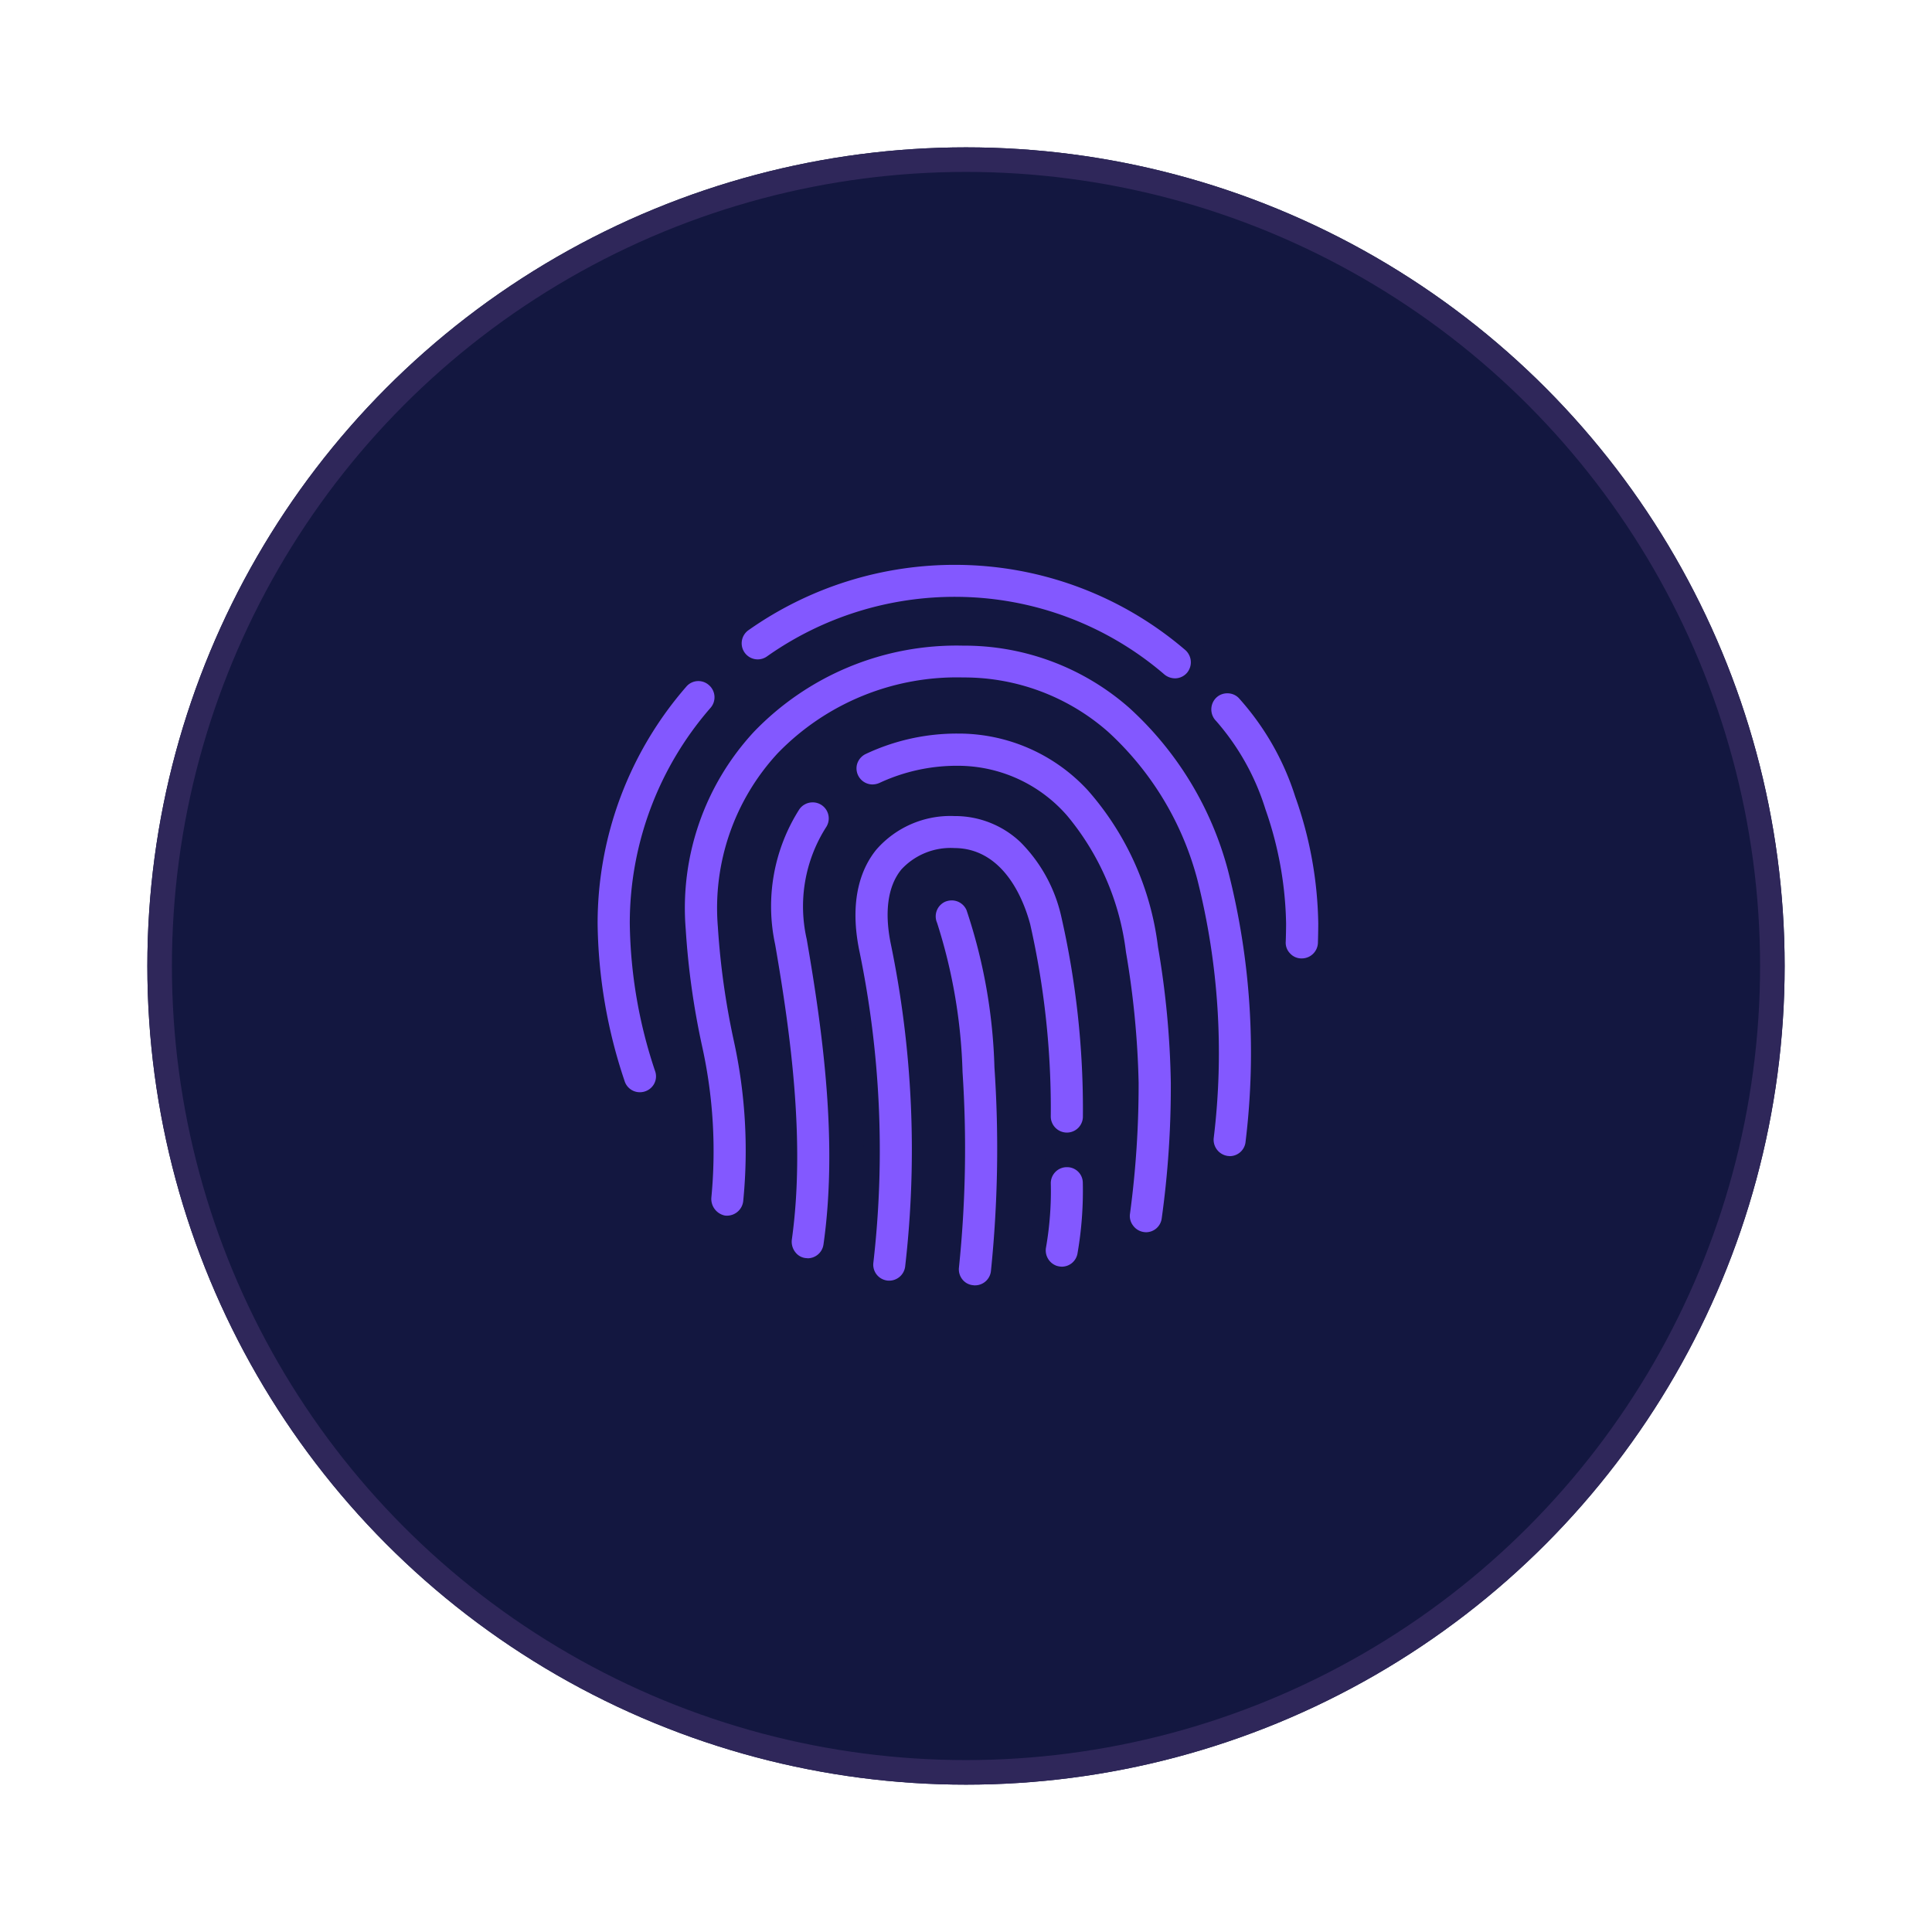
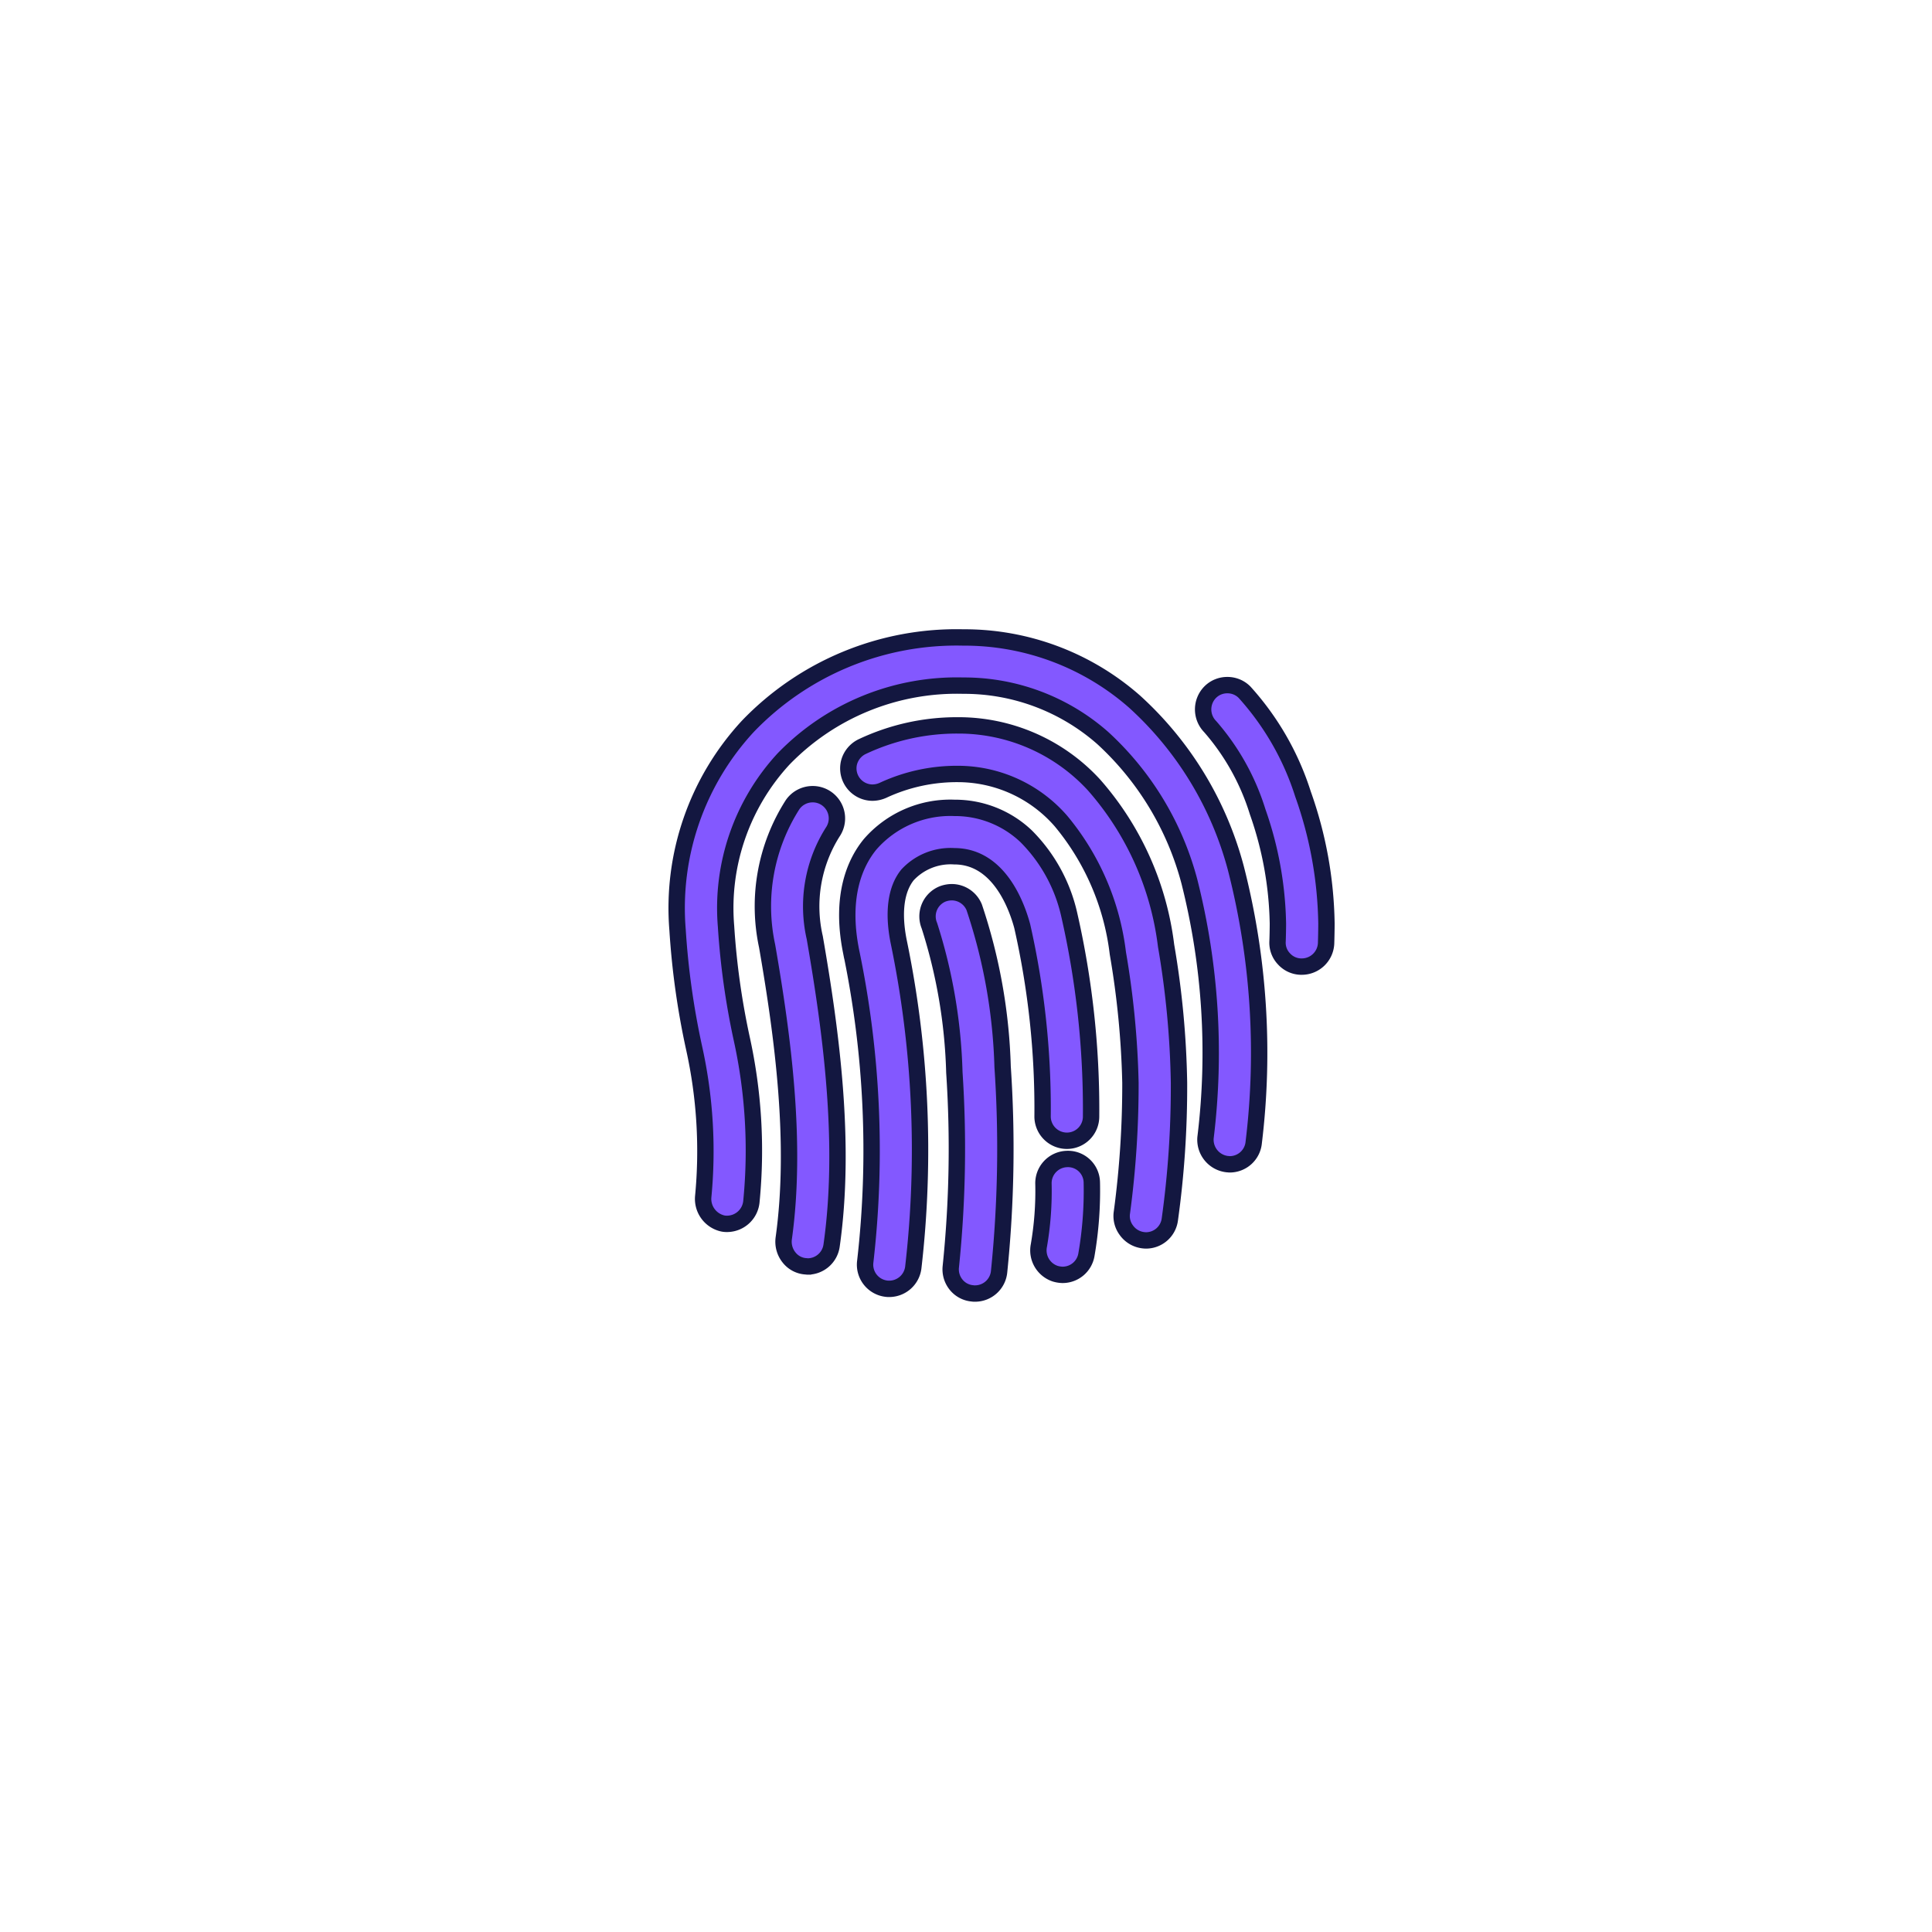
<svg xmlns="http://www.w3.org/2000/svg" width="118" height="118" viewBox="0 0 118 118">
  <defs>
    <filter id="Ellipse_260" x="0" y="0" width="118" height="118" filterUnits="userSpaceOnUse">
      <feOffset dy="3" input="SourceAlpha" />
      <feGaussianBlur stdDeviation="3" result="blur" />
      <feFlood flood-opacity="0.161" />
      <feComposite operator="in" in2="blur" />
      <feComposite in="SourceGraphic" />
    </filter>
  </defs>
  <g id="Group_59720" data-name="Group 59720" transform="translate(-617 -939)">
    <g transform="matrix(1, 0, 0, 1, 617, 939)" filter="url(#Ellipse_260)">
      <g id="Ellipse_260-2" data-name="Ellipse 260" transform="translate(9 6)" fill="#131740" stroke="#2f275a" stroke-width="1.5">
-         <circle cx="50" cy="50" r="50" stroke="none" />
-         <circle cx="50" cy="50" r="49.25" fill="none" />
-       </g>
+         </g>
    </g>
    <g id="Icon_ionic-ios-finger-print" data-name="Icon ionic-ios-finger-print" transform="translate(649.625 969.625)">
      <path id="Path_71693" data-name="Path 71693" d="M33.833,15.127a16.861,16.861,0,0,0-3.571-6.221,1.464,1.464,0,0,0-1.05-.433h0a1.464,1.464,0,0,0-1.05.433,1.5,1.5,0,0,0,0,2.1,14.342,14.342,0,0,1,2.9,5.2A21.663,21.663,0,0,1,32.3,23.036c0,.325-.011.822-.022,1.093a1.424,1.424,0,0,0,.39,1.06,1.439,1.439,0,0,0,1.028.476h.065a1.486,1.486,0,0,0,1.482-1.417c.011-.335.022-.876.022-1.223A24.6,24.6,0,0,0,33.833,15.127Z" transform="translate(13.125 2.747)" fill="#8358ff" stroke="#131740" stroke-width="1" />
-       <path id="Path_71694" data-name="Path 71694" d="M10.573,10.148a1.477,1.477,0,0,0,.866-.281A19.365,19.365,0,0,1,22.8,6.329,19.1,19.1,0,0,1,35.1,10.96a1.535,1.535,0,0,0,.952.346,1.476,1.476,0,0,0,1.136-.53,1.5,1.5,0,0,0-.184-2.088A22.091,22.091,0,0,0,22.8,3.375,22.358,22.358,0,0,0,9.708,7.465a1.482,1.482,0,0,0,.866,2.683Z" transform="translate(3.08 0)" fill="#8358ff" stroke="#131740" stroke-width="1" />
-       <path id="Path_71695" data-name="Path 71695" d="M6.34,23.287a19.523,19.523,0,0,1,4.815-12.843A1.48,1.48,0,0,0,11,8.355a1.474,1.474,0,0,0-.974-.368h0A1.464,1.464,0,0,0,8.915,8.5a22.515,22.515,0,0,0-5.54,14.791,31.651,31.651,0,0,0,1.666,9.76A1.474,1.474,0,0,0,6.459,34.1a1.5,1.5,0,0,0,.433-.065,1.48,1.48,0,0,0,.876-.714,1.455,1.455,0,0,0,.108-1.125A28.9,28.9,0,0,1,6.34,23.287Z" transform="translate(0 2.485)" fill="#8358ff" stroke="#131740" stroke-width="1" />
      <path id="Path_71696" data-name="Path 71696" d="M34.8,10.5A15.743,15.743,0,0,0,24.334,6.581,17.665,17.665,0,0,0,11.188,12a16.338,16.338,0,0,0-4.3,12.454A47.62,47.62,0,0,0,7.9,31.662a29.146,29.146,0,0,1,.552,9.1,1.538,1.538,0,0,0,1.082,1.58,1.171,1.171,0,0,0,.39.054A1.5,1.5,0,0,0,11.4,41a31.822,31.822,0,0,0-.6-9.944,46.105,46.105,0,0,1-.952-6.827A13.422,13.422,0,0,1,13.363,14,14.724,14.724,0,0,1,24.334,9.524a12.806,12.806,0,0,1,8.515,3.192,18.177,18.177,0,0,1,5.3,8.775,42.67,42.67,0,0,1,.985,15.635,1.5,1.5,0,0,0,1.331,1.623c.043,0,.1.011.141.011a1.472,1.472,0,0,0,1.472-1.342,45.343,45.343,0,0,0-1.093-16.749A21,21,0,0,0,34.8,10.5Z" transform="translate(1.871 1.728)" fill="#8358ff" stroke="#131740" stroke-width="1" />
      <path id="Path_71697" data-name="Path 71697" d="M33.059,23.518a18.178,18.178,0,0,0-4.393-9.8,11.233,11.233,0,0,0-8.32-3.646,13.549,13.549,0,0,0-5.854,1.3,1.5,1.5,0,0,0-.8.985A1.483,1.483,0,0,0,15.13,14.18a1.614,1.614,0,0,0,.638-.141,10.682,10.682,0,0,1,4.566-1,8.351,8.351,0,0,1,6.308,2.878,15.5,15.5,0,0,1,3.473,8.072,53.334,53.334,0,0,1,.768,7.909,58.6,58.6,0,0,1-.519,7.909,1.448,1.448,0,0,0,.271,1.1,1.478,1.478,0,0,0,.963.6,1.615,1.615,0,0,0,.227.022,1.469,1.469,0,0,0,1.461-1.255,58.693,58.693,0,0,0,.563-8.385A54.383,54.383,0,0,0,33.059,23.518Z" transform="translate(5.535 3.607)" fill="#8358ff" stroke="#131740" stroke-width="1" />
      <path id="Path_71698" data-name="Path 71698" d="M14.509,15.119A1.48,1.48,0,0,0,13.286,12.8a1.493,1.493,0,0,0-1.223.638,11.531,11.531,0,0,0-1.558,8.634c.963,5.551,1.829,12.021,1.017,17.853a1.534,1.534,0,0,0,.314,1.158,1.418,1.418,0,0,0,1.017.552c.043,0,.087.011.13.011a1.48,1.48,0,0,0,1.461-1.277c.887-6.243-.022-13.006-1.028-18.805A8.5,8.5,0,0,1,14.509,15.119Z" transform="translate(3.722 5.081)" fill="#8358ff" stroke="#131740" stroke-width="1" />
-       <path id="Path_71699" data-name="Path 71699" d="M22.951,27.281H22.9a1.479,1.479,0,0,0-1.428,1.536,19.508,19.508,0,0,1-.281,3.755,1.5,1.5,0,0,0,.985,1.71,1.674,1.674,0,0,0,.465.076,1.474,1.474,0,0,0,1.45-1.2,22.919,22.919,0,0,0,.335-4.447A1.457,1.457,0,0,0,22.951,27.281Z" transform="translate(9.583 12.881)" fill="#8358ff" stroke="#131740" stroke-width="1" />
+       <path id="Path_71699" data-name="Path 71699" d="M22.951,27.281a1.479,1.479,0,0,0-1.428,1.536,19.508,19.508,0,0,1-.281,3.755,1.5,1.5,0,0,0,.985,1.71,1.674,1.674,0,0,0,.465.076,1.474,1.474,0,0,0,1.45-1.2,22.919,22.919,0,0,0,.335-4.447A1.457,1.457,0,0,0,22.951,27.281Z" transform="translate(9.583 12.881)" fill="#8358ff" stroke="#131740" stroke-width="1" />
      <path id="Path_71700" data-name="Path 71700" d="M24.542,15.087a6.306,6.306,0,0,0-4.382-1.742,6.5,6.5,0,0,0-5.15,2.218c-.9,1.093-1.839,3.116-1.179,6.492a59.606,59.606,0,0,1,.876,19,1.477,1.477,0,0,0,1.277,1.655,1.112,1.112,0,0,0,.184.011,1.483,1.483,0,0,0,1.472-1.3,62.685,62.685,0,0,0-.9-19.952c-.346-1.774-.151-3.17.552-4.036A3.594,3.594,0,0,1,20.149,16.3c2.7,0,3.8,2.986,4.144,4.263a50.45,50.45,0,0,1,1.244,11.653,1.487,1.487,0,0,0,1.482,1.461h.022A1.478,1.478,0,0,0,28.5,32.183,53.487,53.487,0,0,0,27.15,19.8,9.821,9.821,0,0,0,24.542,15.087Z" transform="translate(5.515 5.372)" fill="#8358ff" stroke="#131740" stroke-width="1" />
      <path id="Path_71701" data-name="Path 71701" d="M19.645,17.612a1.487,1.487,0,0,0-1.374-.92h0a1.626,1.626,0,0,0-.563.108,1.48,1.48,0,0,0-.8,1.937A32.21,32.21,0,0,1,18.433,27.7a70.242,70.242,0,0,1-.216,11.859,1.485,1.485,0,0,0,.314,1.093,1.438,1.438,0,0,0,1,.541.82.82,0,0,0,.162.011,1.477,1.477,0,0,0,1.471-1.32,73.809,73.809,0,0,0,.216-12.529A33.48,33.48,0,0,0,19.645,17.612Z" transform="translate(7.231 7.176)" fill="#8358ff" stroke="#131740" stroke-width="1" />
    </g>
  </g>
</svg>